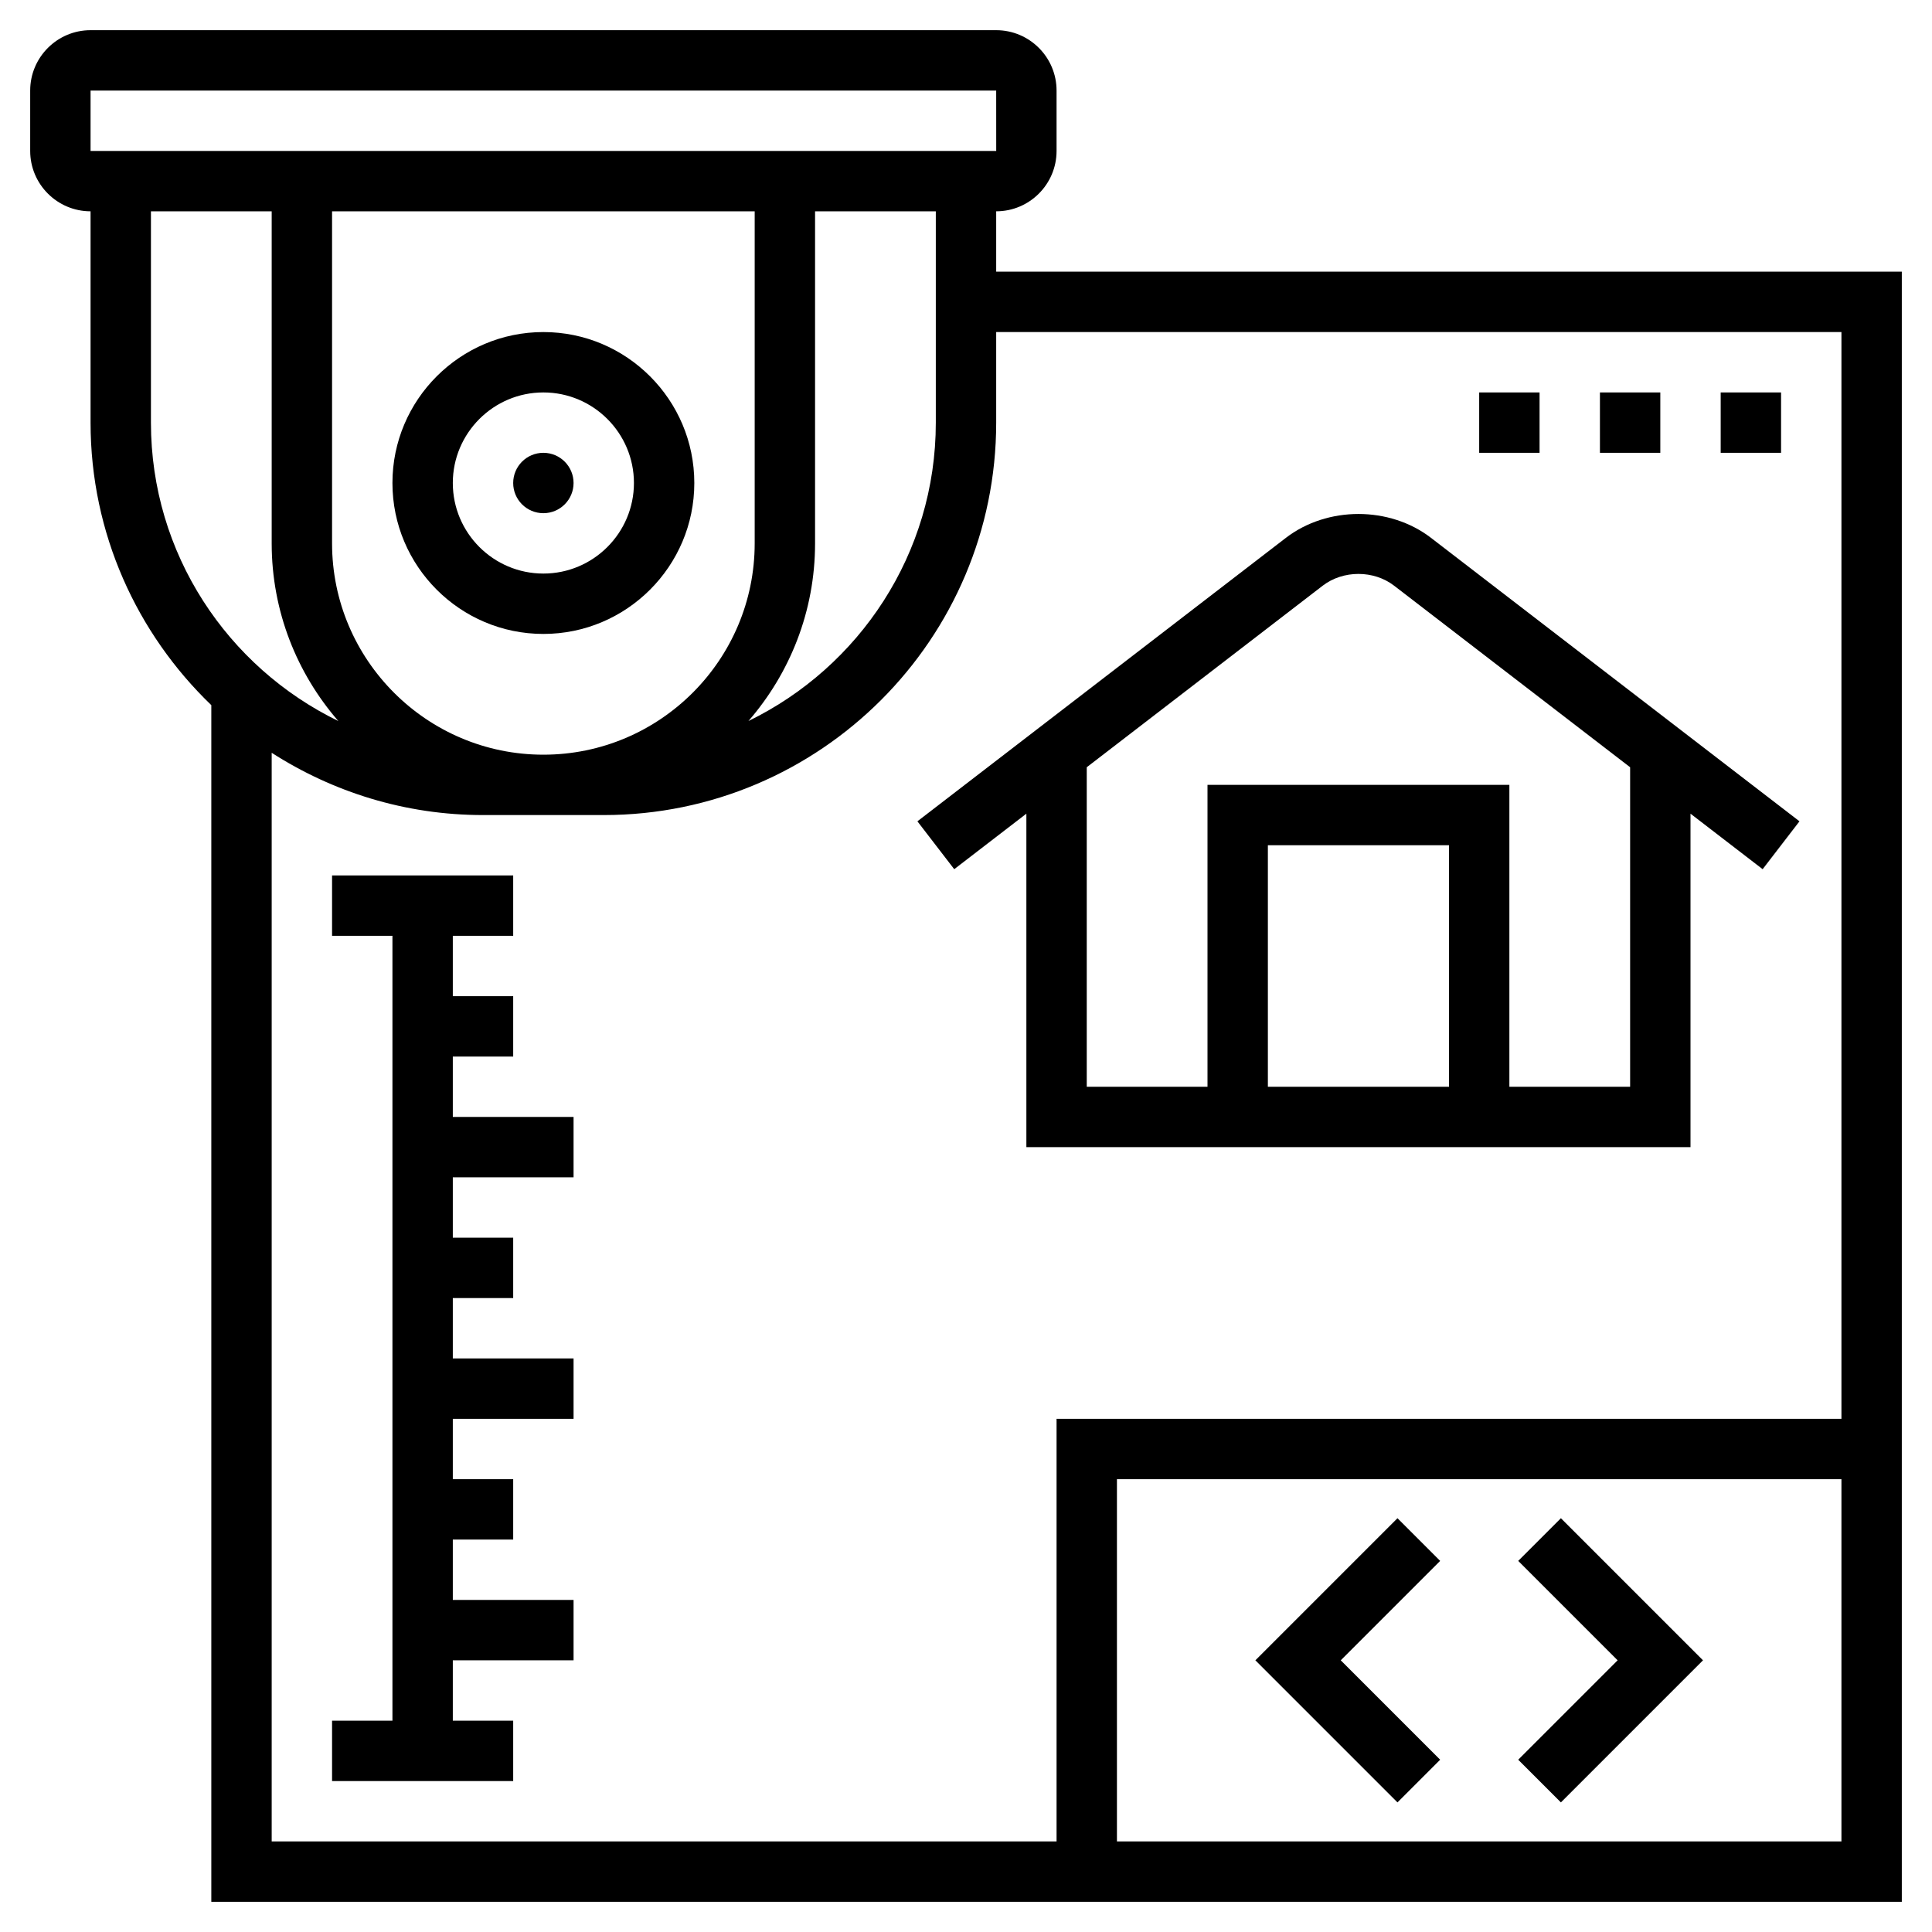
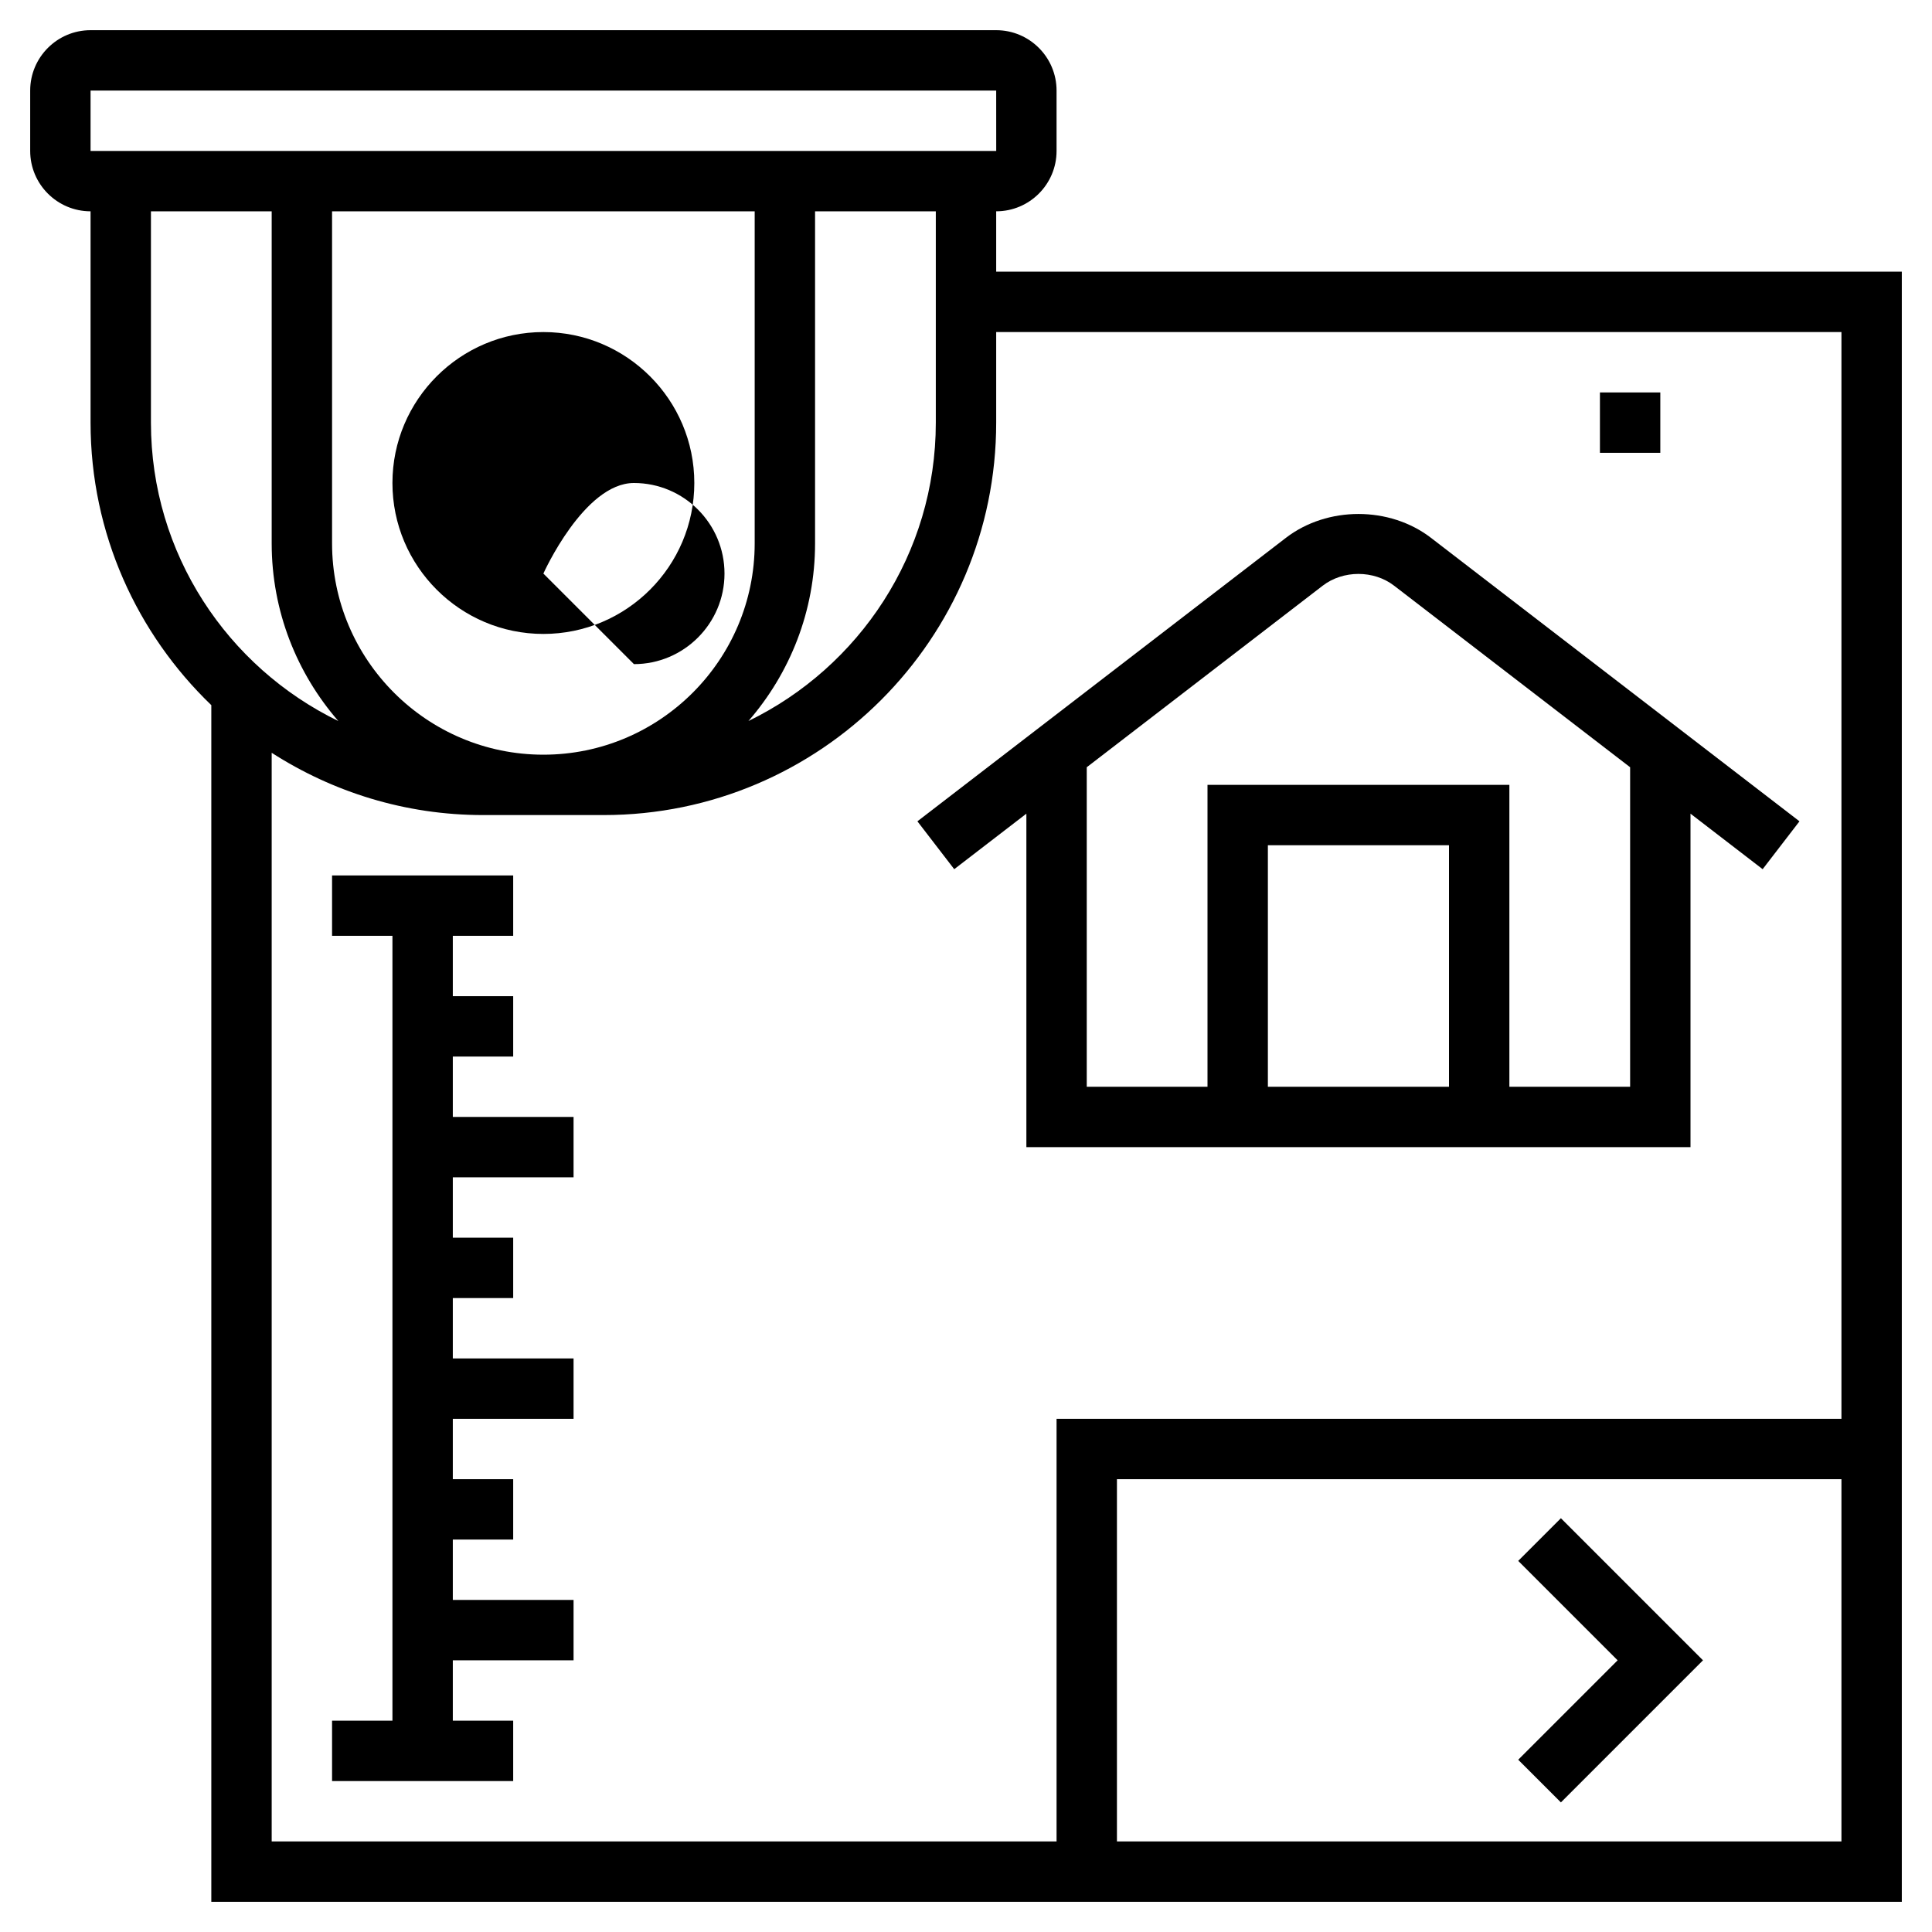
<svg xmlns="http://www.w3.org/2000/svg" id="Layer_5" enable-background="new 0 0 64 64" height="512" viewBox="0 0 64 64" width="512">
  <g>
-     <path d="m18 11c-2.757 0-5 2.243-5 5s2.243 5 5 5 5-2.243 5-5-2.243-5-5-5zm0 8c-1.654 0-3-1.346-3-3s1.346-3 3-3 3 1.346 3 3-1.346 3-3 3z" />
+     <path d="m18 11c-2.757 0-5 2.243-5 5s2.243 5 5 5 5-2.243 5-5-2.243-5-5-5zm0 8s1.346-3 3-3 3 1.346 3 3-1.346 3-3 3z" />
    <circle cx="18" cy="16" r="1" />
    <path d="m33 9v-2c1.103 0 2-.897 2-2v-2c0-1.103-.897-2-2-2h-30c-1.103 0-2 .897-2 2v2c0 1.103.897 2 2 2v7c0 3.675 1.54 6.992 4 9.359v39.641h56v-54zm-22 9v-11h14v11c0 3.859-3.14 7-7 7s-7-3.141-7-7zm16 0v-11h4v7c0 4.346-2.539 8.1-6.207 9.885 1.371-1.579 2.207-3.634 2.207-5.885zm-24-15h30l.001 2h-30.001zm2 11v-7h4v11c0 2.251.836 4.306 2.207 5.885-3.668-1.785-6.207-5.539-6.207-9.885zm4 10.937c2.023 1.299 4.422 2.063 7 2.063h4c7.168 0 13-5.832 13-13v-3h28v36h-26v14h-26zm28 36.063v-12h24v12z" />
    <path d="m34 38h22v-11.046l2.39 1.839 1.22-1.586-12.208-9.391c-1.37-1.053-3.432-1.053-4.804 0l-12.208 9.391 1.22 1.586 2.39-1.839zm14-2h-6v-8h6zm-4.184-16.598c.676-.52 1.692-.52 2.366 0l7.818 6.014v10.584h-4v-10h-10v10h-4v-10.584z" />
    <path d="m50.293 51.707 3.293 3.293-3.293 3.293 1.414 1.414 4.707-4.707-4.707-4.707z" />
-     <path d="m46.293 50.293-4.707 4.707 4.707 4.707 1.414-1.414-3.293-3.293 3.293-3.293z" />
    <path d="m15 35h2v-2h-2v-2h2v-2h-6v2h2v26h-2v2h6v-2h-2v-2h4v-2h-4v-2h2v-2h-2v-2h4v-2h-4v-2h2v-2h-2v-2h4v-2h-4z" />
-     <path d="m57 13h2v2h-2z" />
    <path d="m53 13h2v2h-2z" />
-     <path d="m49 13h2v2h-2z" />
  </g>
</svg>